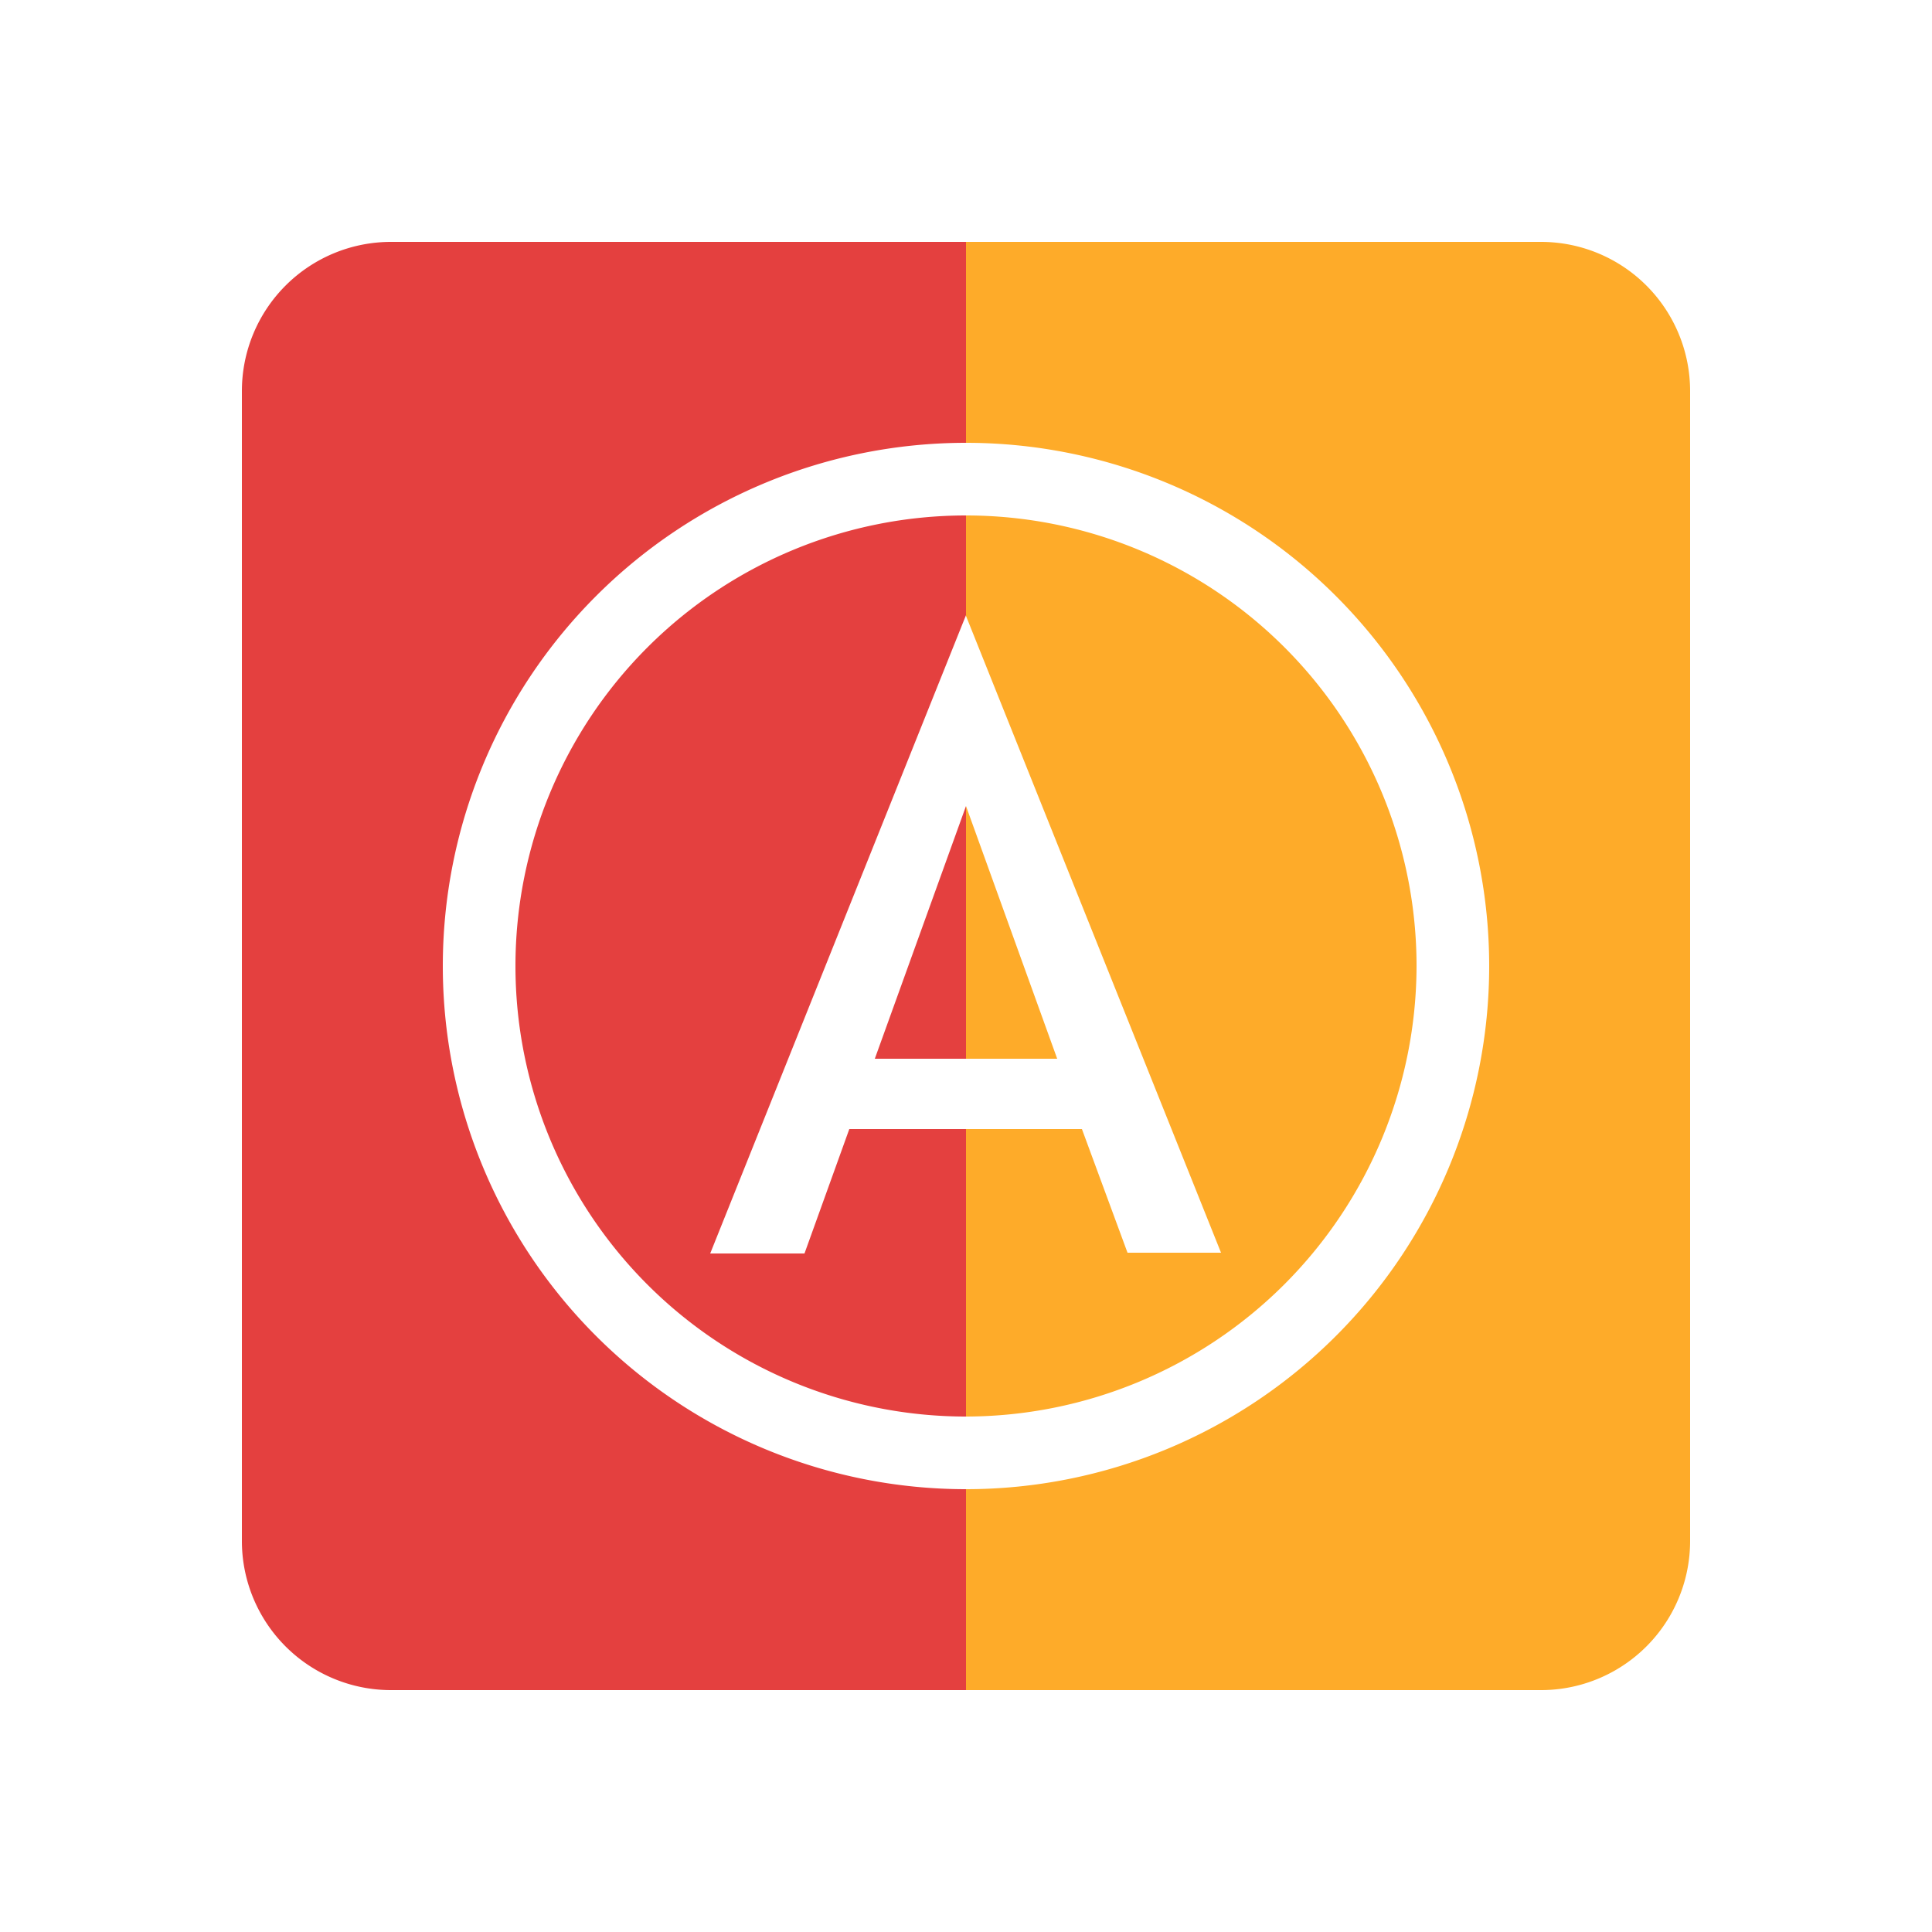
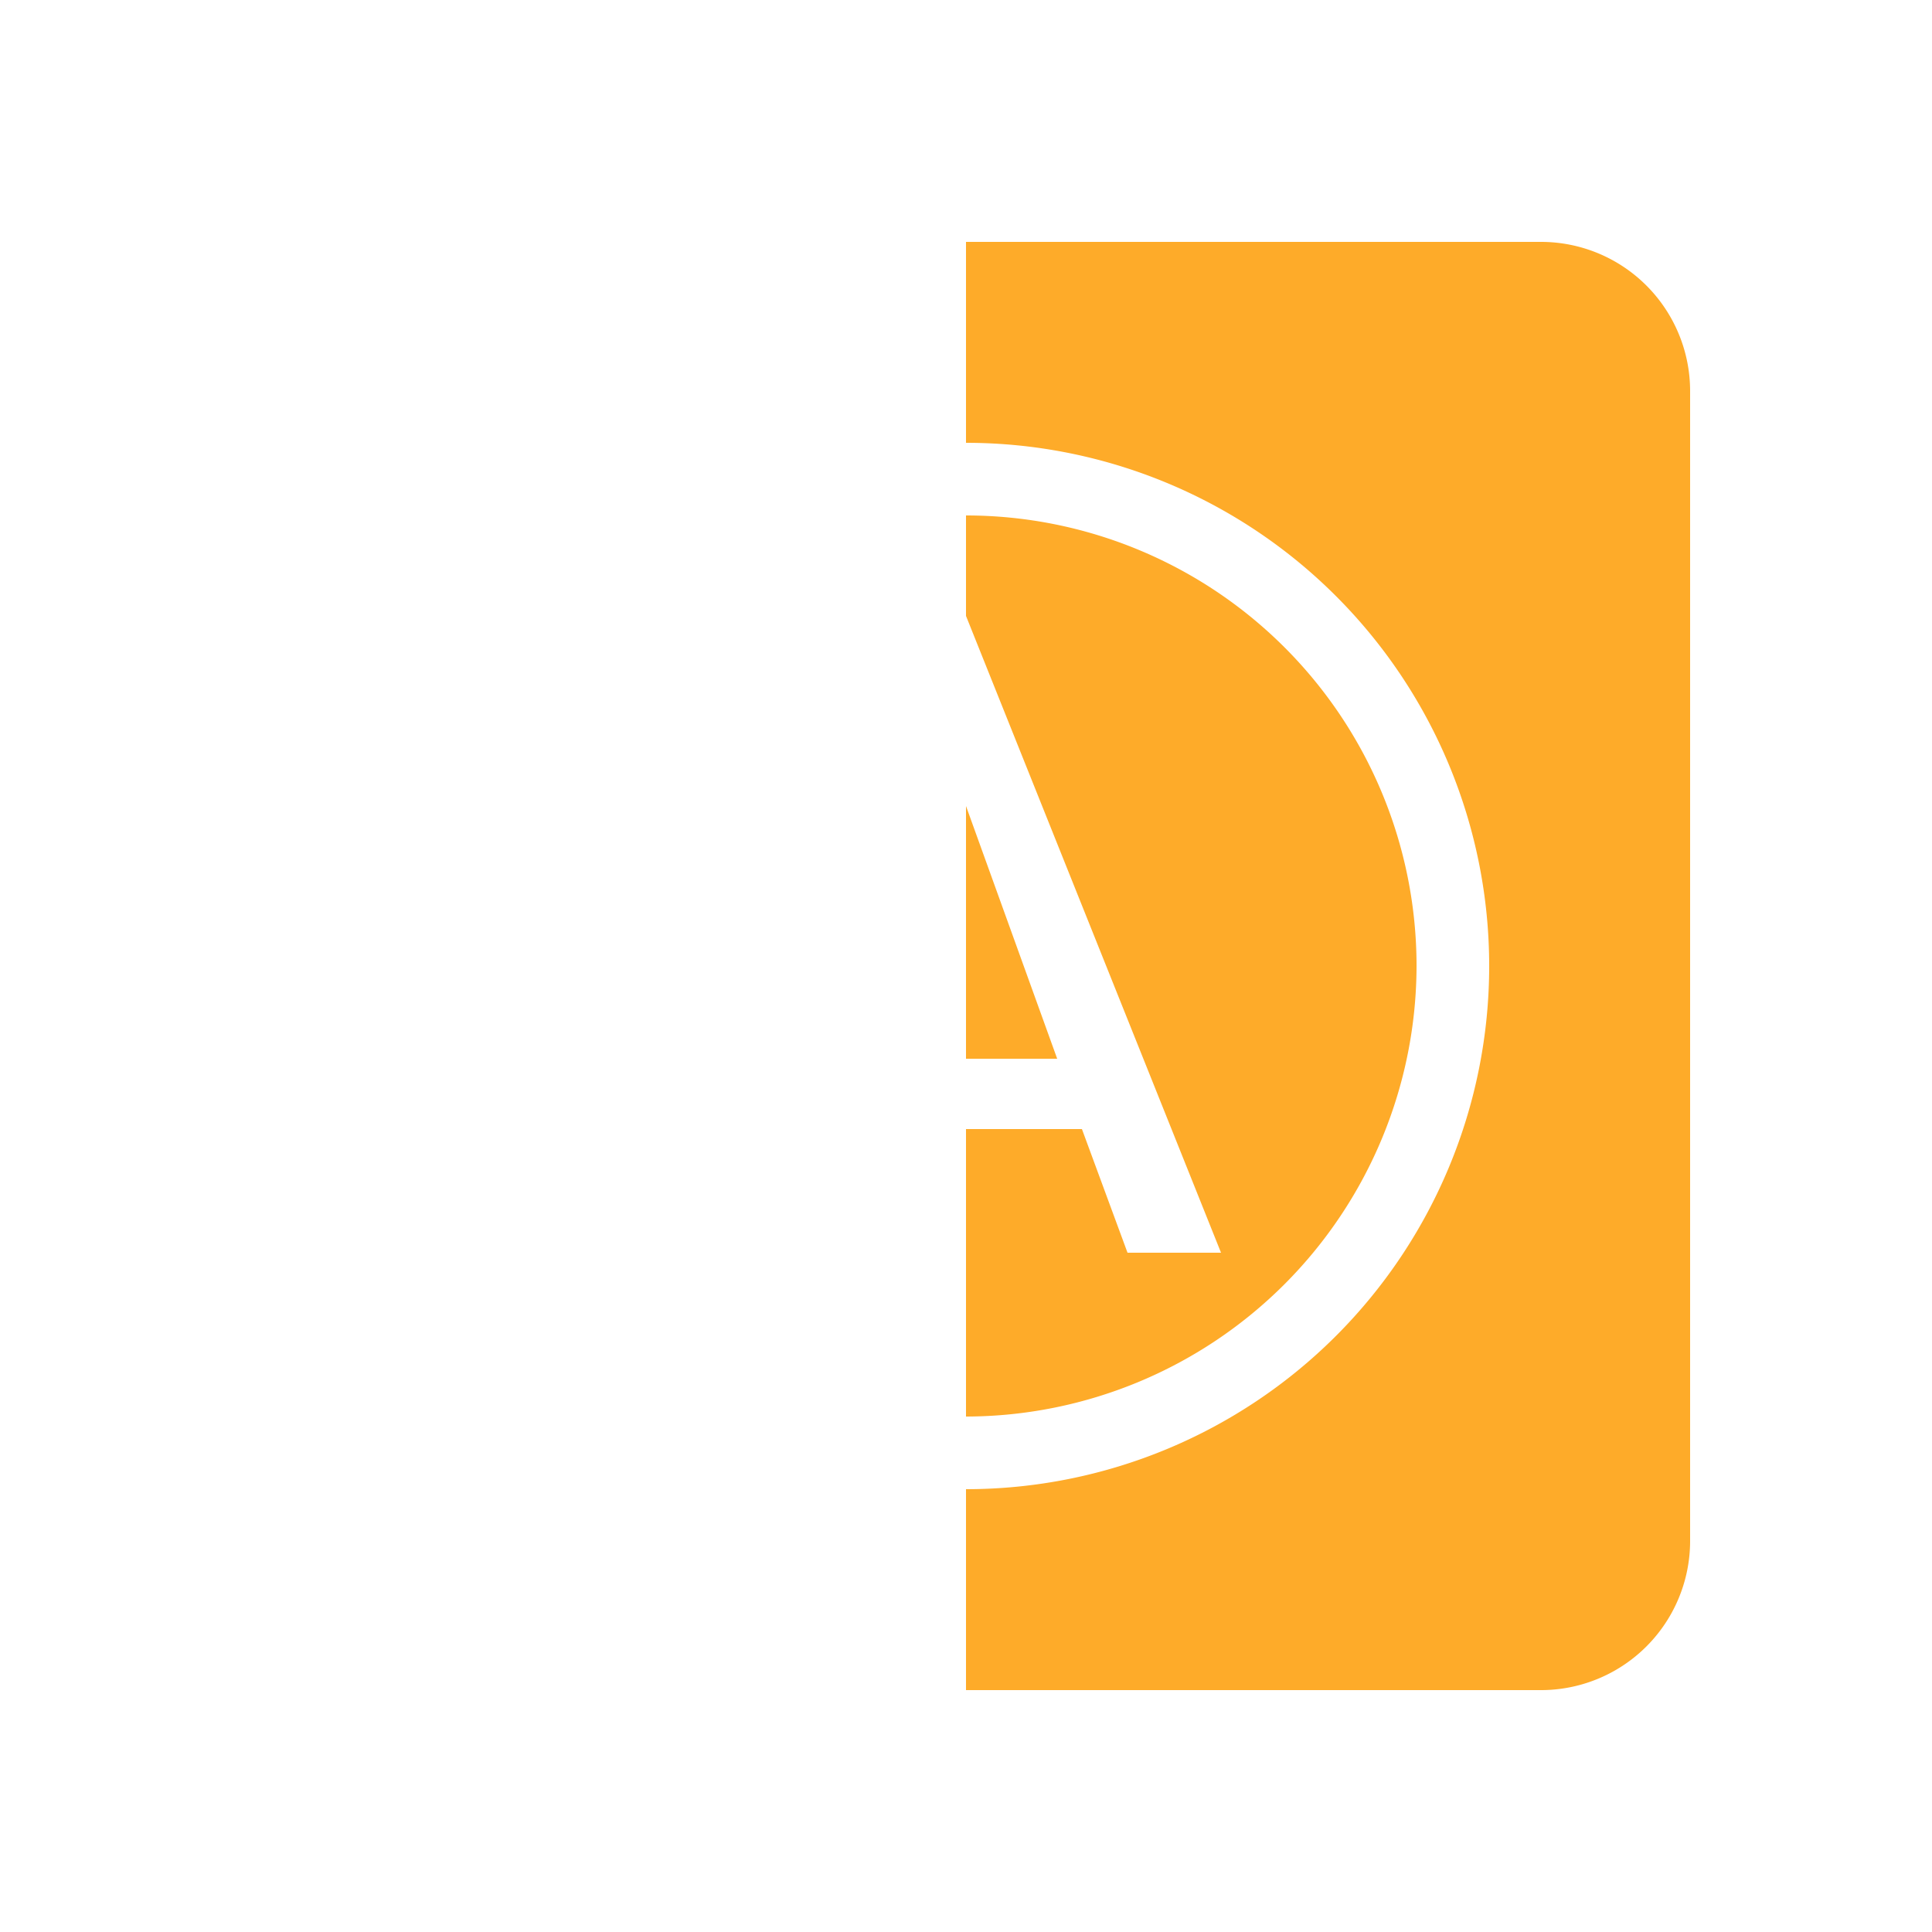
<svg xmlns="http://www.w3.org/2000/svg" viewBox="0 0 250 250">
  <path fill="#fff" d="M0 0h250v250H0z" />
-   <path d="M125 31.3H50.6a19.3 19.3 0 00-19.3 19.3v148.8a19.3 19.3 0 0019.3 19.3H125l82.3-93.7z" fill="#e4403f" />
  <path d="M199.4 31.3H125v187.4h74.4a19.3 19.3 0 0019.3-19.3V50.6a19.3 19.3 0 00-19.3-19.3z" fill="#feab29" />
  <path d="M125 57.3a67.7 67.7 0 1067.7 67.7A67.7 67.7 0 00125 57.3zm0 126a58.3 58.3 0 1158.3-58.3 58.4 58.4 0 01-58.3 58.3z" fill="#fff" />
  <path d="M125 79.6l-33.1 82.6h12.2l5.8-16.1H140l5.9 16h12.1L125 79.7zM113.2 137l11.8-32.7 11.8 32.7h-23.6z" fill="#fff" />
</svg>